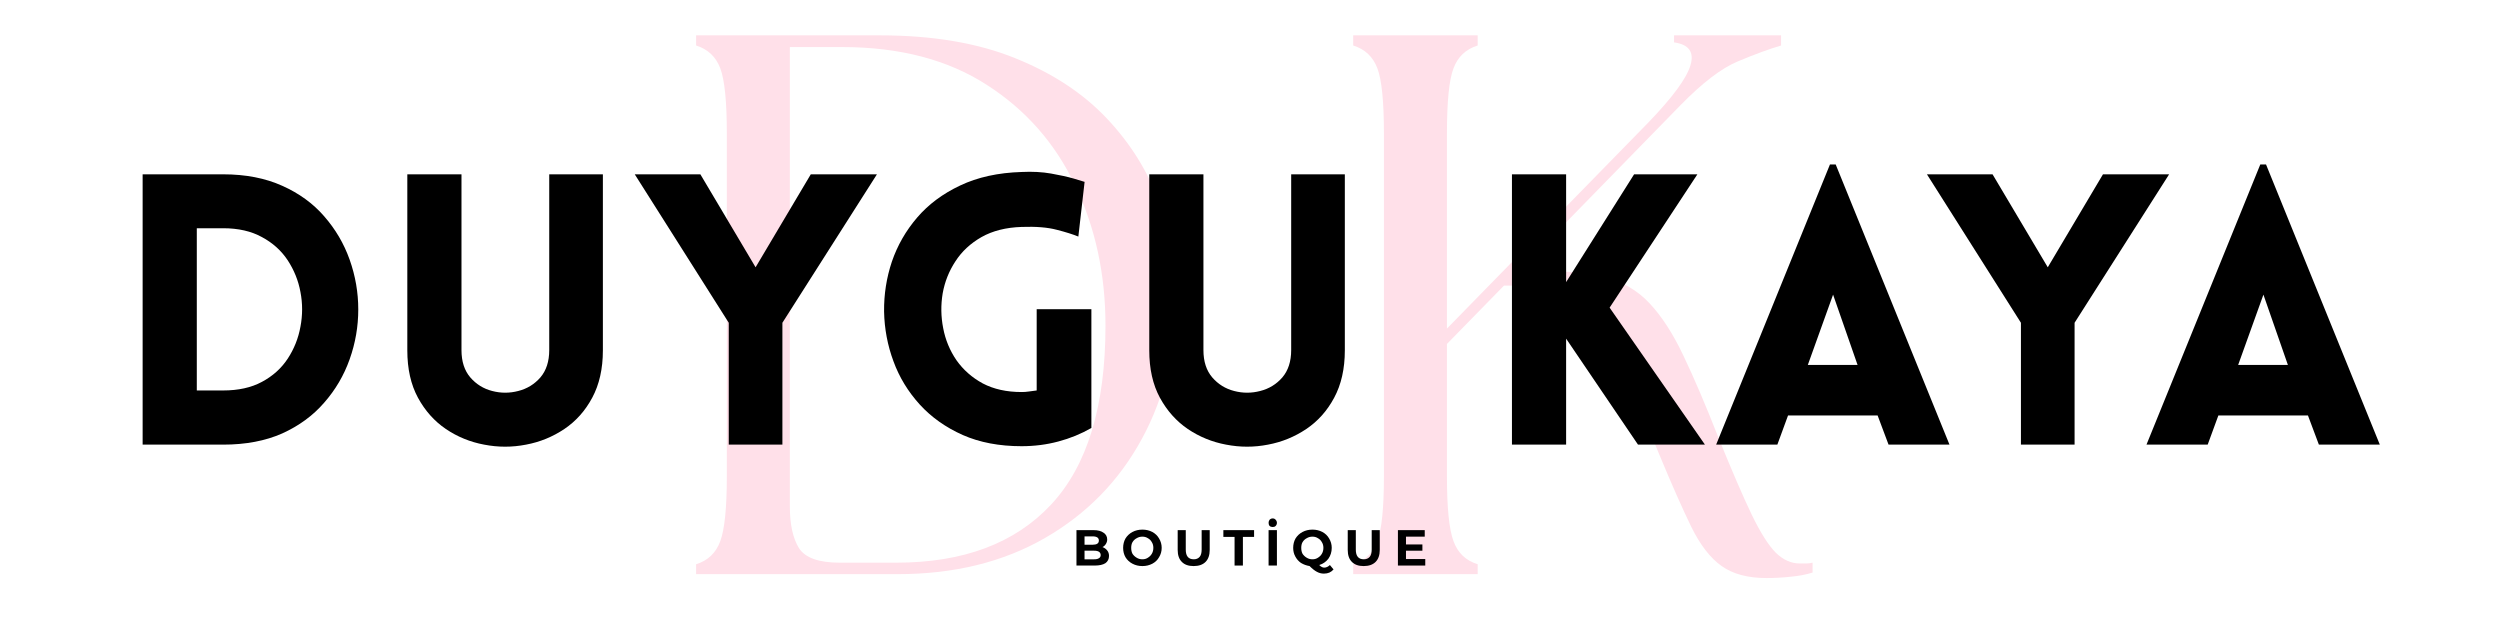
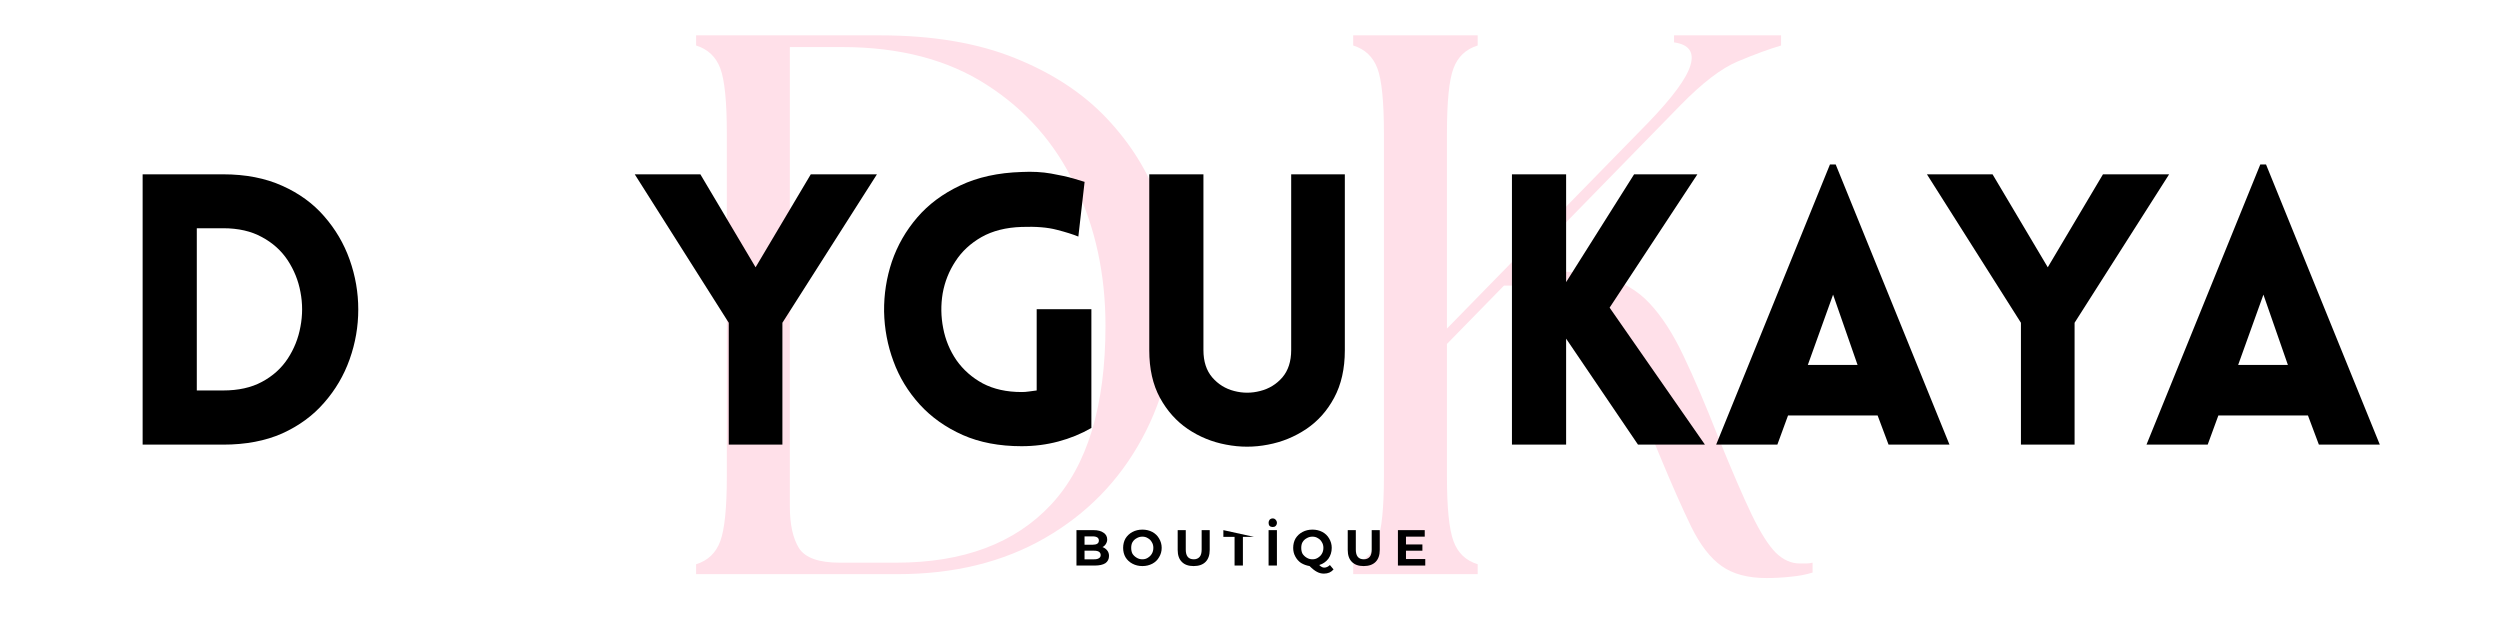
<svg xmlns="http://www.w3.org/2000/svg" width="200" zoomAndPan="magnify" viewBox="0 0 150 37.5" height="50" preserveAspectRatio="xMidYMid meet" version="1.0">
  <defs>
    <g />
  </defs>
  <g fill="#ffe0e9" fill-opacity="1">
    <g transform="translate(39.407, 34.449)">
      <g>
        <path d="M 2.359 0 L 2.359 -0.594 C 3.066 -0.812 3.551 -1.273 3.812 -1.984 C 4.07 -2.691 4.203 -3.984 4.203 -5.859 L 4.203 -26.453 C 4.203 -28.359 4.07 -29.656 3.812 -30.344 C 3.551 -31.039 3.066 -31.5 2.359 -31.719 L 2.359 -32.328 L 13.391 -32.328 C 16.555 -32.328 19.266 -31.867 21.516 -30.953 C 23.766 -30.047 25.598 -28.836 27.016 -27.328 C 28.43 -25.828 29.469 -24.16 30.125 -22.328 C 30.789 -20.492 31.125 -18.641 31.125 -16.766 C 31.156 -13.523 30.484 -10.645 29.109 -8.125 C 27.742 -5.602 25.805 -3.617 23.297 -2.172 C 20.785 -0.723 17.836 0 14.453 0 Z M 7.984 -4.062 C 7.984 -2.988 8.164 -2.156 8.531 -1.562 C 8.906 -0.977 9.723 -0.688 10.984 -0.688 L 14.359 -0.688 C 18.391 -0.688 21.488 -1.848 23.656 -4.172 C 25.832 -6.504 26.922 -10.082 26.922 -14.906 C 26.922 -17.988 26.316 -20.789 25.109 -23.312 C 23.91 -25.844 22.141 -27.859 19.797 -29.359 C 17.461 -30.867 14.57 -31.625 11.125 -31.625 L 7.984 -31.625 Z M 7.984 -4.062 " />
      </g>
    </g>
  </g>
  <g fill="#ffe0e9" fill-opacity="1">
    <g transform="translate(78.833, 34.449)">
      <g>
        <path d="M 2.359 0 L 2.359 -0.594 C 3.066 -0.812 3.551 -1.273 3.812 -1.984 C 4.07 -2.691 4.203 -3.984 4.203 -5.859 L 4.203 -26.453 C 4.203 -28.359 4.07 -29.656 3.812 -30.344 C 3.551 -31.039 3.066 -31.5 2.359 -31.719 L 2.359 -32.328 L 9.828 -32.328 L 9.828 -31.719 C 9.117 -31.5 8.633 -31.039 8.375 -30.344 C 8.113 -29.656 7.984 -28.359 7.984 -26.453 L 7.984 -14.734 L 20.078 -27.109 C 21.523 -28.609 22.363 -29.75 22.594 -30.531 C 22.832 -31.32 22.504 -31.781 21.609 -31.906 L 21.609 -32.328 L 28.031 -32.328 L 28.031 -31.719 C 27.289 -31.5 26.426 -31.18 25.438 -30.766 C 24.457 -30.359 23.305 -29.477 21.984 -28.125 L 12.141 -18.047 L 13.203 -18.094 C 14.93 -18.219 16.336 -18.133 17.422 -17.844 C 18.516 -17.551 19.422 -17.02 20.141 -16.25 C 20.867 -15.477 21.547 -14.43 22.172 -13.109 C 22.805 -11.785 23.508 -10.141 24.281 -8.172 C 25.082 -6.203 25.742 -4.672 26.266 -3.578 C 26.797 -2.484 27.281 -1.719 27.719 -1.281 C 28.164 -0.852 28.641 -0.641 29.141 -0.641 C 29.285 -0.641 29.422 -0.641 29.547 -0.641 C 29.672 -0.641 29.797 -0.656 29.922 -0.688 L 29.922 -0.094 C 29.516 0.031 29.07 0.113 28.594 0.156 C 28.125 0.207 27.645 0.234 27.156 0.234 C 26.039 0.234 25.145 -0.004 24.469 -0.484 C 23.789 -0.961 23.18 -1.75 22.641 -2.844 C 22.109 -3.938 21.473 -5.375 20.734 -7.156 C 19.961 -9.031 19.305 -10.617 18.766 -11.922 C 18.223 -13.234 17.676 -14.289 17.125 -15.094 C 16.57 -15.895 15.926 -16.473 15.188 -16.828 C 14.445 -17.18 13.492 -17.344 12.328 -17.312 L 11.406 -17.312 L 7.984 -13.812 L 7.984 -5.859 C 7.984 -3.984 8.113 -2.691 8.375 -1.984 C 8.633 -1.273 9.117 -0.812 9.828 -0.594 L 9.828 0 Z M 2.359 0 " />
      </g>
    </g>
  </g>
  <g fill="#000000" fill-opacity="1">
    <g transform="translate(6.746, 26.678)">
      <g>
        <path d="M 6.641 -16.219 C 7.992 -16.219 9.176 -15.988 10.188 -15.531 C 11.195 -15.082 12.035 -14.473 12.703 -13.703 C 13.379 -12.93 13.891 -12.062 14.234 -11.094 C 14.578 -10.125 14.75 -9.129 14.75 -8.109 C 14.75 -7.086 14.578 -6.094 14.234 -5.125 C 13.891 -4.156 13.379 -3.285 12.703 -2.516 C 12.035 -1.742 11.195 -1.129 10.188 -0.672 C 9.176 -0.223 7.992 0 6.641 0 L 1.812 0 L 1.812 -16.219 Z M 6.641 -12.984 L 5.062 -12.984 L 5.062 -3.25 L 6.641 -3.25 C 7.555 -3.25 8.332 -3.422 8.969 -3.766 C 9.613 -4.109 10.129 -4.57 10.516 -5.156 C 10.898 -5.738 11.156 -6.379 11.281 -7.078 C 11.414 -7.773 11.414 -8.469 11.281 -9.156 C 11.156 -9.844 10.898 -10.477 10.516 -11.062 C 10.129 -11.645 9.613 -12.109 8.969 -12.453 C 8.332 -12.805 7.555 -12.984 6.641 -12.984 Z M 6.641 -12.984 " />
      </g>
    </g>
  </g>
  <g fill="#000000" fill-opacity="1">
    <g transform="translate(22.72, 26.678)">
      <g>
-         <path d="M 13.453 -5.656 C 13.453 -4.551 13.238 -3.602 12.812 -2.812 C 12.395 -2.031 11.836 -1.406 11.141 -0.938 C 10.441 -0.469 9.676 -0.156 8.844 0 C 8.008 0.164 7.172 0.164 6.328 0 C 5.492 -0.156 4.727 -0.469 4.031 -0.938 C 3.344 -1.406 2.785 -2.031 2.359 -2.812 C 1.93 -3.602 1.719 -4.551 1.719 -5.656 L 1.719 -16.219 L 4.969 -16.219 L 4.969 -5.672 C 4.969 -4.992 5.145 -4.445 5.5 -4.031 C 5.852 -3.625 6.289 -3.352 6.812 -3.219 C 7.332 -3.082 7.852 -3.082 8.375 -3.219 C 8.906 -3.352 9.348 -3.625 9.703 -4.031 C 10.055 -4.445 10.234 -4.992 10.234 -5.672 L 10.234 -16.219 L 13.453 -16.219 Z M 13.453 -5.656 " />
-       </g>
+         </g>
    </g>
  </g>
  <g fill="#000000" fill-opacity="1">
    <g transform="translate(37.944, 26.678)">
      <g>
        <path d="M 5.781 0 L 5.781 -7.312 L 0.141 -16.219 L 4.078 -16.219 L 7.391 -10.641 L 10.703 -16.219 L 14.672 -16.219 L 9 -7.312 L 9 0 Z M 5.781 0 " />
      </g>
    </g>
  </g>
  <g fill="#000000" fill-opacity="1">
    <g transform="translate(51.967, 26.678)">
      <g>
        <path d="M 13.516 -1 C 12.898 -0.645 12.238 -0.375 11.531 -0.188 C 10.832 0 10.098 0.094 9.328 0.094 C 7.992 0.094 6.816 -0.129 5.797 -0.578 C 4.773 -1.035 3.914 -1.645 3.219 -2.406 C 2.52 -3.176 1.992 -4.039 1.641 -5 C 1.285 -5.957 1.098 -6.953 1.078 -7.984 C 1.066 -9.016 1.223 -10.016 1.547 -10.984 C 1.879 -11.953 2.383 -12.832 3.062 -13.625 C 3.738 -14.414 4.598 -15.055 5.641 -15.547 C 6.691 -16.047 7.922 -16.316 9.328 -16.359 C 9.973 -16.391 10.562 -16.359 11.094 -16.266 C 11.633 -16.172 12.082 -16.07 12.438 -15.969 C 12.801 -15.863 13.023 -15.797 13.109 -15.766 L 12.734 -12.484 C 12.41 -12.617 11.977 -12.754 11.438 -12.891 C 10.895 -13.035 10.191 -13.094 9.328 -13.062 C 8.391 -13.031 7.586 -12.828 6.922 -12.453 C 6.266 -12.078 5.742 -11.594 5.359 -11 C 4.973 -10.414 4.719 -9.773 4.594 -9.078 C 4.477 -8.379 4.488 -7.68 4.625 -6.984 C 4.758 -6.285 5.023 -5.645 5.422 -5.062 C 5.828 -4.488 6.352 -4.023 7 -3.672 C 7.656 -3.328 8.43 -3.156 9.328 -3.156 C 9.473 -3.156 9.617 -3.164 9.766 -3.188 C 9.922 -3.207 10.078 -3.227 10.234 -3.25 L 10.234 -8.125 L 13.516 -8.125 Z M 13.516 -1 " />
      </g>
    </g>
  </g>
  <g fill="#000000" fill-opacity="1">
    <g transform="translate(67.237, 26.678)">
      <g>
        <path d="M 13.453 -5.656 C 13.453 -4.551 13.238 -3.602 12.812 -2.812 C 12.395 -2.031 11.836 -1.406 11.141 -0.938 C 10.441 -0.469 9.676 -0.156 8.844 0 C 8.008 0.164 7.172 0.164 6.328 0 C 5.492 -0.156 4.727 -0.469 4.031 -0.938 C 3.344 -1.406 2.785 -2.031 2.359 -2.812 C 1.93 -3.602 1.719 -4.551 1.719 -5.656 L 1.719 -16.219 L 4.969 -16.219 L 4.969 -5.672 C 4.969 -4.992 5.145 -4.445 5.5 -4.031 C 5.852 -3.625 6.289 -3.352 6.812 -3.219 C 7.332 -3.082 7.852 -3.082 8.375 -3.219 C 8.906 -3.352 9.348 -3.625 9.703 -4.031 C 10.055 -4.445 10.234 -4.992 10.234 -5.672 L 10.234 -16.219 L 13.453 -16.219 Z M 13.453 -5.656 " />
      </g>
    </g>
  </g>
  <g fill="#000000" fill-opacity="1">
    <g transform="translate(82.462, 26.678)">
      <g />
    </g>
  </g>
  <g fill="#000000" fill-opacity="1">
    <g transform="translate(88.905, 26.678)">
      <g>
        <path d="M 1.812 0 L 1.812 -16.219 L 5.062 -16.219 L 5.062 -9.75 L 9.141 -16.219 L 12.938 -16.219 L 7.672 -8.219 L 13.391 0 L 9.375 0 L 5.062 -6.359 L 5.062 0 Z M 1.812 0 " />
      </g>
    </g>
  </g>
  <g fill="#000000" fill-opacity="1">
    <g transform="translate(102.61, 26.678)">
      <g>
        <path d="M 0.359 0 L 7.188 -16.812 L 7.531 -16.812 L 14.359 0 L 10.703 0 L 10.047 -1.75 L 4.672 -1.75 L 4.031 0 Z M 5.859 -4.781 L 8.844 -4.781 L 7.375 -9 Z M 5.859 -4.781 " />
      </g>
    </g>
  </g>
  <g fill="#000000" fill-opacity="1">
    <g transform="translate(115.475, 26.678)">
      <g>
        <path d="M 5.781 0 L 5.781 -7.312 L 0.141 -16.219 L 4.078 -16.219 L 7.391 -10.641 L 10.703 -16.219 L 14.672 -16.219 L 9 -7.312 L 9 0 Z M 5.781 0 " />
      </g>
    </g>
  </g>
  <g fill="#000000" fill-opacity="1">
    <g transform="translate(128.43, 26.678)">
      <g>
        <path d="M 0.359 0 L 7.188 -16.812 L 7.531 -16.812 L 14.359 0 L 10.703 0 L 10.047 -1.75 L 4.672 -1.75 L 4.031 0 Z M 5.859 -4.781 L 8.844 -4.781 L 7.375 -9 Z M 5.859 -4.781 " />
      </g>
    </g>
  </g>
  <g fill="#000000" fill-opacity="1">
    <g transform="translate(64.338, 33.933)">
      <g>
        <path d="M 1.812 -1.109 C 1.926 -1.066 2.02 -1 2.094 -0.906 C 2.164 -0.82 2.203 -0.711 2.203 -0.578 C 2.203 -0.391 2.129 -0.242 1.984 -0.141 C 1.836 -0.047 1.625 0 1.344 0 L 0.25 0 L 0.25 -2.125 L 1.281 -2.125 C 1.539 -2.125 1.738 -2.07 1.875 -1.969 C 2.02 -1.875 2.094 -1.738 2.094 -1.562 C 2.094 -1.469 2.066 -1.379 2.016 -1.297 C 1.961 -1.211 1.895 -1.148 1.812 -1.109 Z M 0.734 -1.75 L 0.734 -1.25 L 1.234 -1.25 C 1.348 -1.25 1.438 -1.27 1.5 -1.312 C 1.562 -1.352 1.594 -1.414 1.594 -1.5 C 1.594 -1.582 1.562 -1.645 1.5 -1.688 C 1.438 -1.727 1.348 -1.75 1.234 -1.75 Z M 1.312 -0.375 C 1.438 -0.375 1.531 -0.395 1.594 -0.438 C 1.664 -0.477 1.703 -0.539 1.703 -0.625 C 1.703 -0.801 1.57 -0.891 1.312 -0.891 L 0.734 -0.891 L 0.734 -0.375 Z M 1.312 -0.375 " />
      </g>
    </g>
  </g>
  <g fill="#000000" fill-opacity="1">
    <g transform="translate(67.263, 33.933)">
      <g>
        <path d="M 1.281 0.031 C 1.062 0.031 0.863 -0.016 0.688 -0.109 C 0.508 -0.203 0.367 -0.332 0.266 -0.5 C 0.172 -0.664 0.125 -0.852 0.125 -1.062 C 0.125 -1.27 0.172 -1.457 0.266 -1.625 C 0.367 -1.789 0.508 -1.922 0.688 -2.016 C 0.863 -2.109 1.062 -2.156 1.281 -2.156 C 1.5 -2.156 1.695 -2.109 1.875 -2.016 C 2.051 -1.922 2.188 -1.789 2.281 -1.625 C 2.383 -1.457 2.438 -1.27 2.438 -1.062 C 2.438 -0.852 2.383 -0.664 2.281 -0.5 C 2.188 -0.332 2.051 -0.203 1.875 -0.109 C 1.695 -0.016 1.5 0.031 1.281 0.031 Z M 1.281 -0.375 C 1.406 -0.375 1.516 -0.406 1.609 -0.469 C 1.711 -0.531 1.789 -0.609 1.844 -0.703 C 1.906 -0.805 1.938 -0.926 1.938 -1.062 C 1.938 -1.195 1.906 -1.312 1.844 -1.406 C 1.789 -1.508 1.711 -1.586 1.609 -1.641 C 1.516 -1.703 1.406 -1.734 1.281 -1.734 C 1.156 -1.734 1.039 -1.703 0.938 -1.641 C 0.832 -1.586 0.75 -1.508 0.688 -1.406 C 0.633 -1.312 0.609 -1.195 0.609 -1.062 C 0.609 -0.926 0.633 -0.805 0.688 -0.703 C 0.75 -0.609 0.832 -0.531 0.938 -0.469 C 1.039 -0.406 1.156 -0.375 1.281 -0.375 Z M 1.281 -0.375 " />
      </g>
    </g>
  </g>
  <g fill="#000000" fill-opacity="1">
    <g transform="translate(70.427, 33.933)">
      <g>
        <path d="M 1.188 0.031 C 0.883 0.031 0.648 -0.051 0.484 -0.219 C 0.316 -0.383 0.234 -0.625 0.234 -0.938 L 0.234 -2.125 L 0.719 -2.125 L 0.719 -0.953 C 0.719 -0.566 0.879 -0.375 1.203 -0.375 C 1.348 -0.375 1.461 -0.422 1.547 -0.516 C 1.629 -0.609 1.672 -0.754 1.672 -0.953 L 1.672 -2.125 L 2.156 -2.125 L 2.156 -0.938 C 2.156 -0.625 2.07 -0.383 1.906 -0.219 C 1.738 -0.051 1.5 0.031 1.188 0.031 Z M 1.188 0.031 " />
      </g>
    </g>
  </g>
  <g fill="#000000" fill-opacity="1">
    <g transform="translate(73.386, 33.933)">
      <g>
-         <path d="M 0.688 -1.719 L 0.016 -1.719 L 0.016 -2.125 L 1.859 -2.125 L 1.859 -1.719 L 1.188 -1.719 L 1.188 0 L 0.688 0 Z M 0.688 -1.719 " />
+         <path d="M 0.688 -1.719 L 0.016 -1.719 L 0.016 -2.125 L 1.859 -1.719 L 1.188 -1.719 L 1.188 0 L 0.688 0 Z M 0.688 -1.719 " />
      </g>
    </g>
  </g>
  <g fill="#000000" fill-opacity="1">
    <g transform="translate(75.865, 33.933)">
      <g>
        <path d="M 0.25 -2.125 L 0.75 -2.125 L 0.75 0 L 0.25 0 Z M 0.5 -2.312 C 0.426 -2.312 0.363 -2.332 0.312 -2.375 C 0.27 -2.426 0.25 -2.488 0.25 -2.562 C 0.25 -2.633 0.27 -2.695 0.312 -2.75 C 0.363 -2.801 0.426 -2.828 0.5 -2.828 C 0.57 -2.828 0.629 -2.801 0.672 -2.75 C 0.723 -2.695 0.75 -2.633 0.75 -2.562 C 0.75 -2.488 0.723 -2.426 0.672 -2.375 C 0.629 -2.332 0.57 -2.312 0.5 -2.312 Z M 0.5 -2.312 " />
      </g>
    </g>
  </g>
  <g fill="#000000" fill-opacity="1">
    <g transform="translate(77.466, 33.933)">
      <g>
        <path d="M 2.547 0.234 C 2.473 0.316 2.391 0.379 2.297 0.422 C 2.203 0.461 2.094 0.484 1.969 0.484 C 1.812 0.484 1.672 0.445 1.547 0.375 C 1.422 0.312 1.273 0.195 1.109 0.031 C 0.922 0 0.75 -0.062 0.594 -0.156 C 0.445 -0.258 0.332 -0.391 0.25 -0.547 C 0.164 -0.703 0.125 -0.875 0.125 -1.062 C 0.125 -1.27 0.172 -1.457 0.266 -1.625 C 0.367 -1.789 0.508 -1.922 0.688 -2.016 C 0.863 -2.109 1.062 -2.156 1.281 -2.156 C 1.5 -2.156 1.695 -2.109 1.875 -2.016 C 2.051 -1.922 2.188 -1.789 2.281 -1.625 C 2.383 -1.457 2.438 -1.27 2.438 -1.062 C 2.438 -0.812 2.367 -0.594 2.234 -0.406 C 2.098 -0.227 1.914 -0.102 1.688 -0.031 C 1.738 0.02 1.785 0.055 1.828 0.078 C 1.879 0.109 1.93 0.125 1.984 0.125 C 2.109 0.125 2.223 0.07 2.328 -0.031 Z M 0.609 -1.062 C 0.609 -0.926 0.633 -0.805 0.688 -0.703 C 0.75 -0.609 0.832 -0.531 0.938 -0.469 C 1.039 -0.406 1.156 -0.375 1.281 -0.375 C 1.406 -0.375 1.516 -0.406 1.609 -0.469 C 1.711 -0.531 1.789 -0.609 1.844 -0.703 C 1.906 -0.805 1.938 -0.926 1.938 -1.062 C 1.938 -1.195 1.906 -1.312 1.844 -1.406 C 1.789 -1.508 1.711 -1.586 1.609 -1.641 C 1.516 -1.703 1.406 -1.734 1.281 -1.734 C 1.156 -1.734 1.039 -1.703 0.938 -1.641 C 0.832 -1.586 0.75 -1.508 0.688 -1.406 C 0.633 -1.312 0.609 -1.195 0.609 -1.062 Z M 0.609 -1.062 " />
      </g>
    </g>
  </g>
  <g fill="#000000" fill-opacity="1">
    <g transform="translate(80.63, 33.933)">
      <g>
        <path d="M 1.188 0.031 C 0.883 0.031 0.648 -0.051 0.484 -0.219 C 0.316 -0.383 0.234 -0.625 0.234 -0.938 L 0.234 -2.125 L 0.719 -2.125 L 0.719 -0.953 C 0.719 -0.566 0.879 -0.375 1.203 -0.375 C 1.348 -0.375 1.461 -0.422 1.547 -0.516 C 1.629 -0.609 1.672 -0.754 1.672 -0.953 L 1.672 -2.125 L 2.156 -2.125 L 2.156 -0.938 C 2.156 -0.625 2.07 -0.383 1.906 -0.219 C 1.738 -0.051 1.5 0.031 1.188 0.031 Z M 1.188 0.031 " />
      </g>
    </g>
  </g>
  <g fill="#000000" fill-opacity="1">
    <g transform="translate(83.625, 33.933)">
      <g>
        <path d="M 1.891 -0.391 L 1.891 0 L 0.25 0 L 0.25 -2.125 L 1.859 -2.125 L 1.859 -1.734 L 0.734 -1.734 L 0.734 -1.266 L 1.719 -1.266 L 1.719 -0.891 L 0.734 -0.891 L 0.734 -0.391 Z M 1.891 -0.391 " />
      </g>
    </g>
  </g>
</svg>